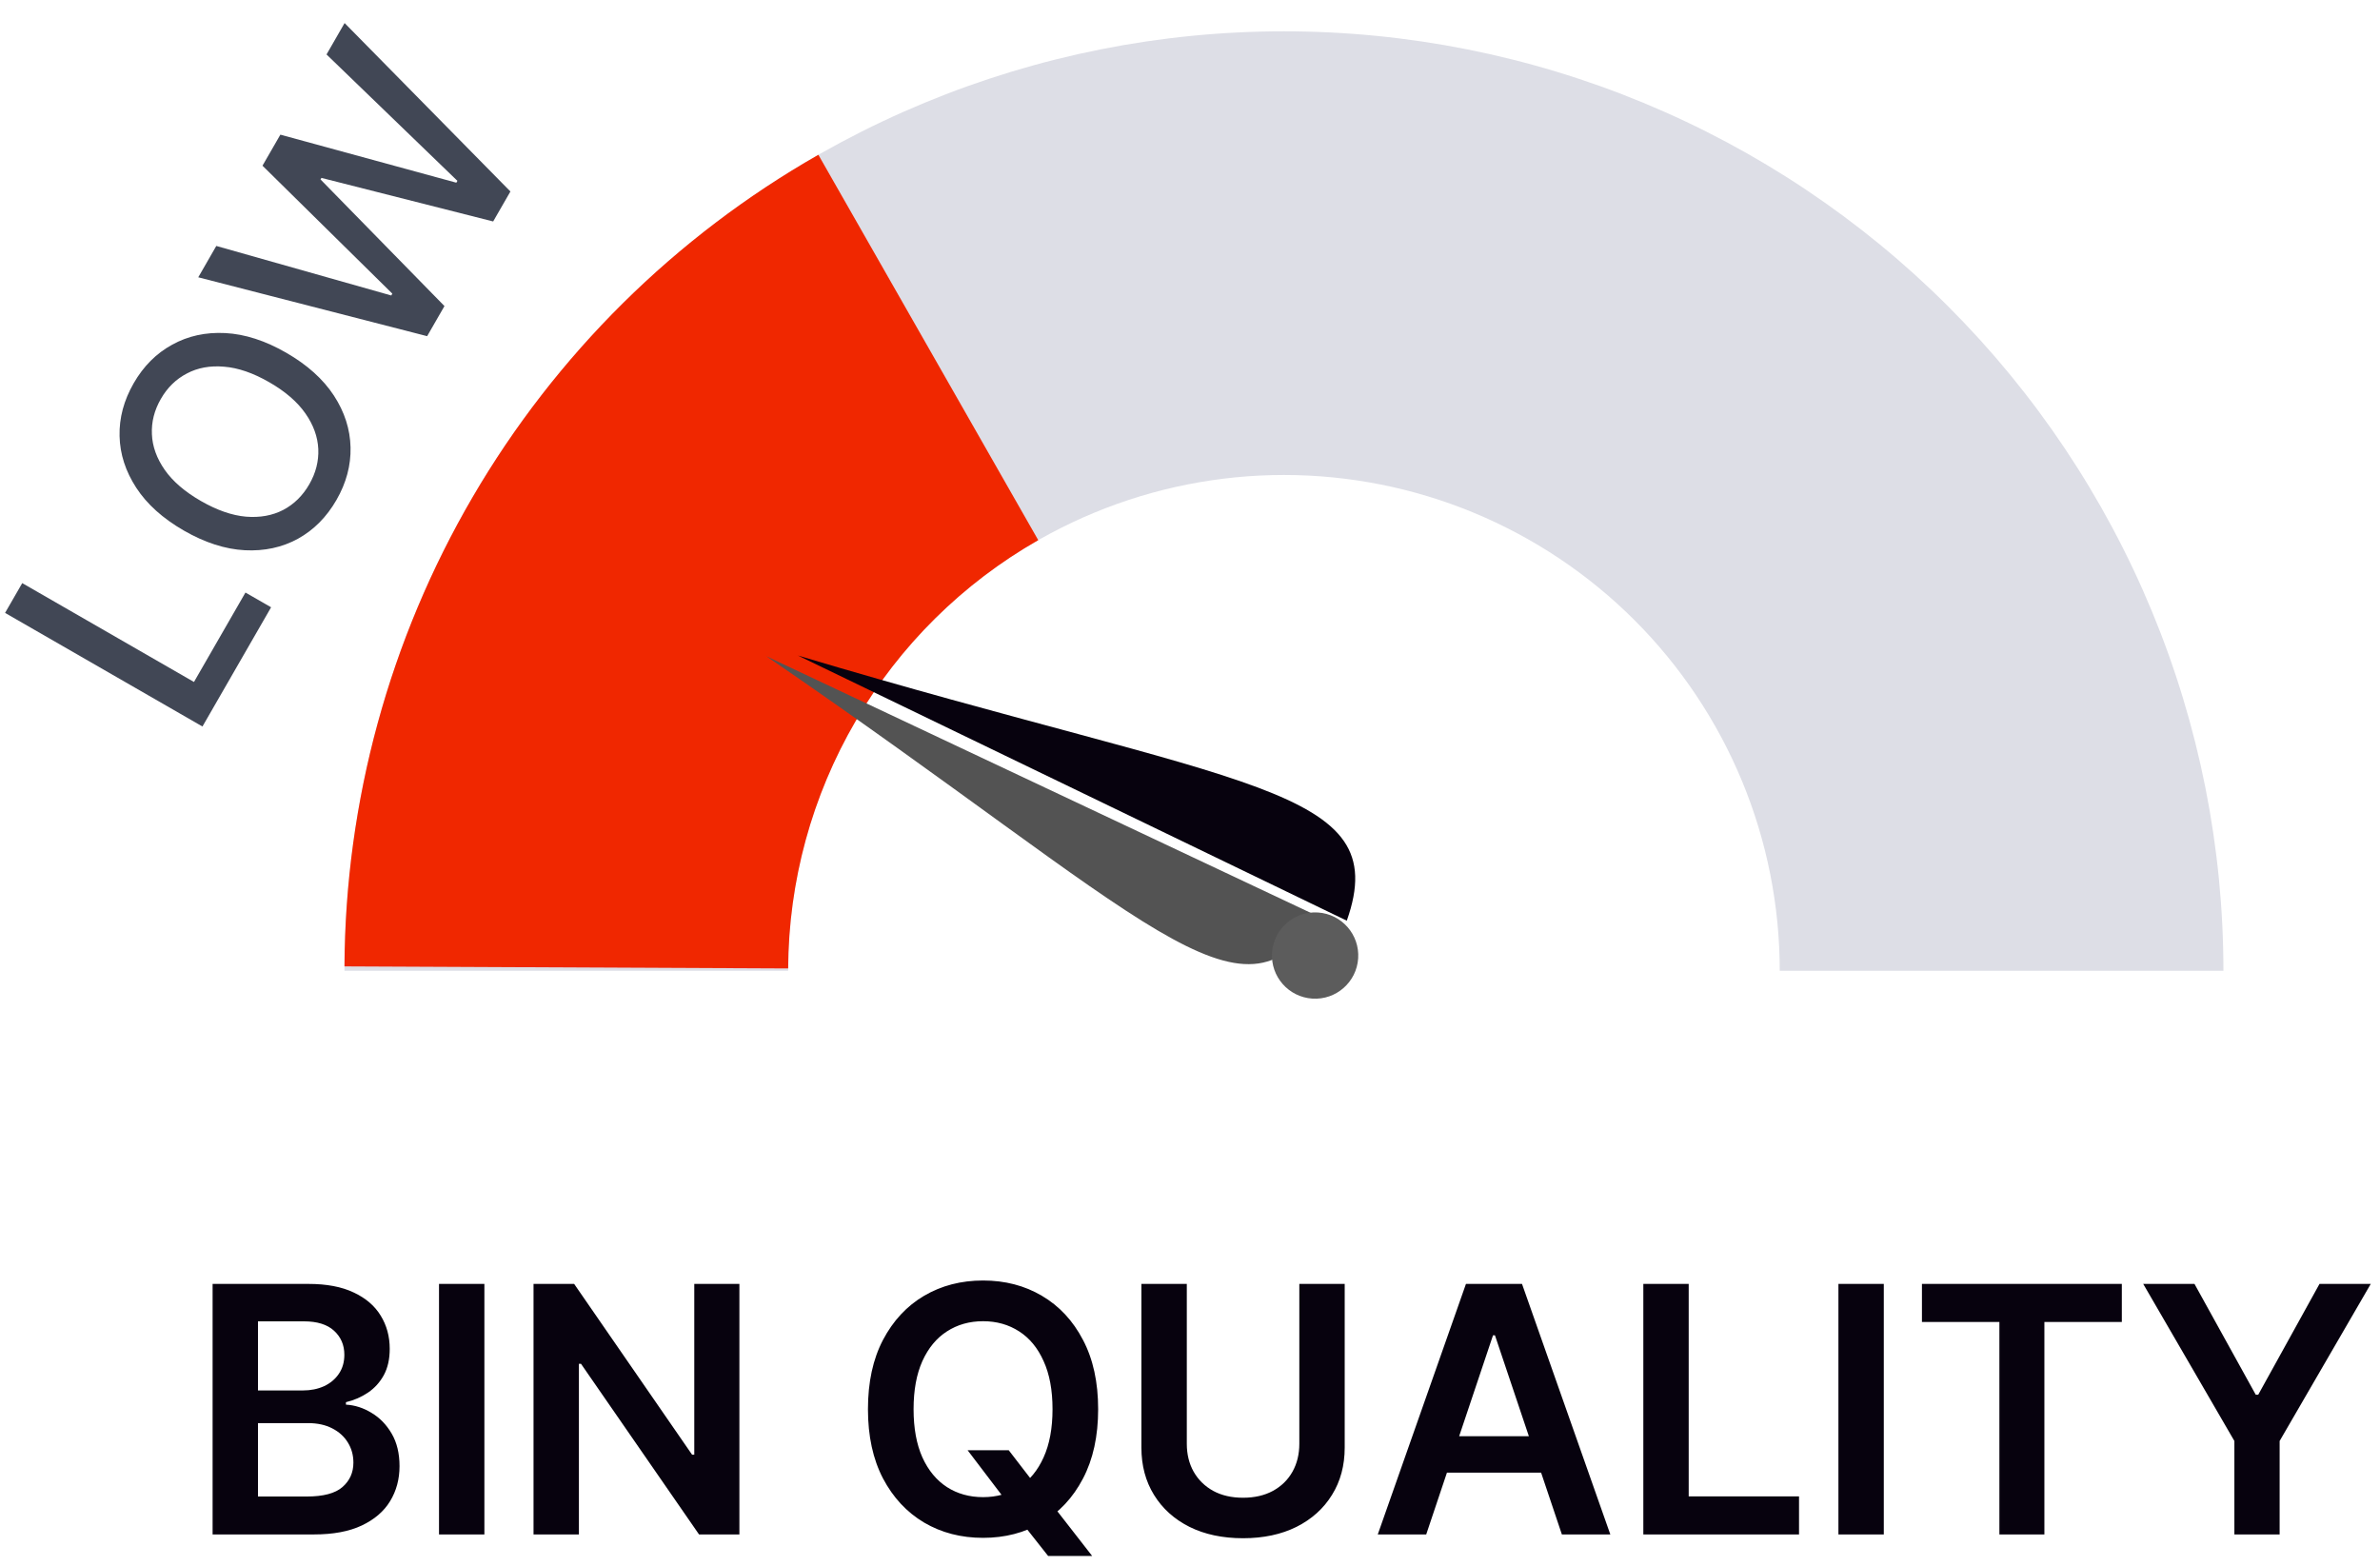
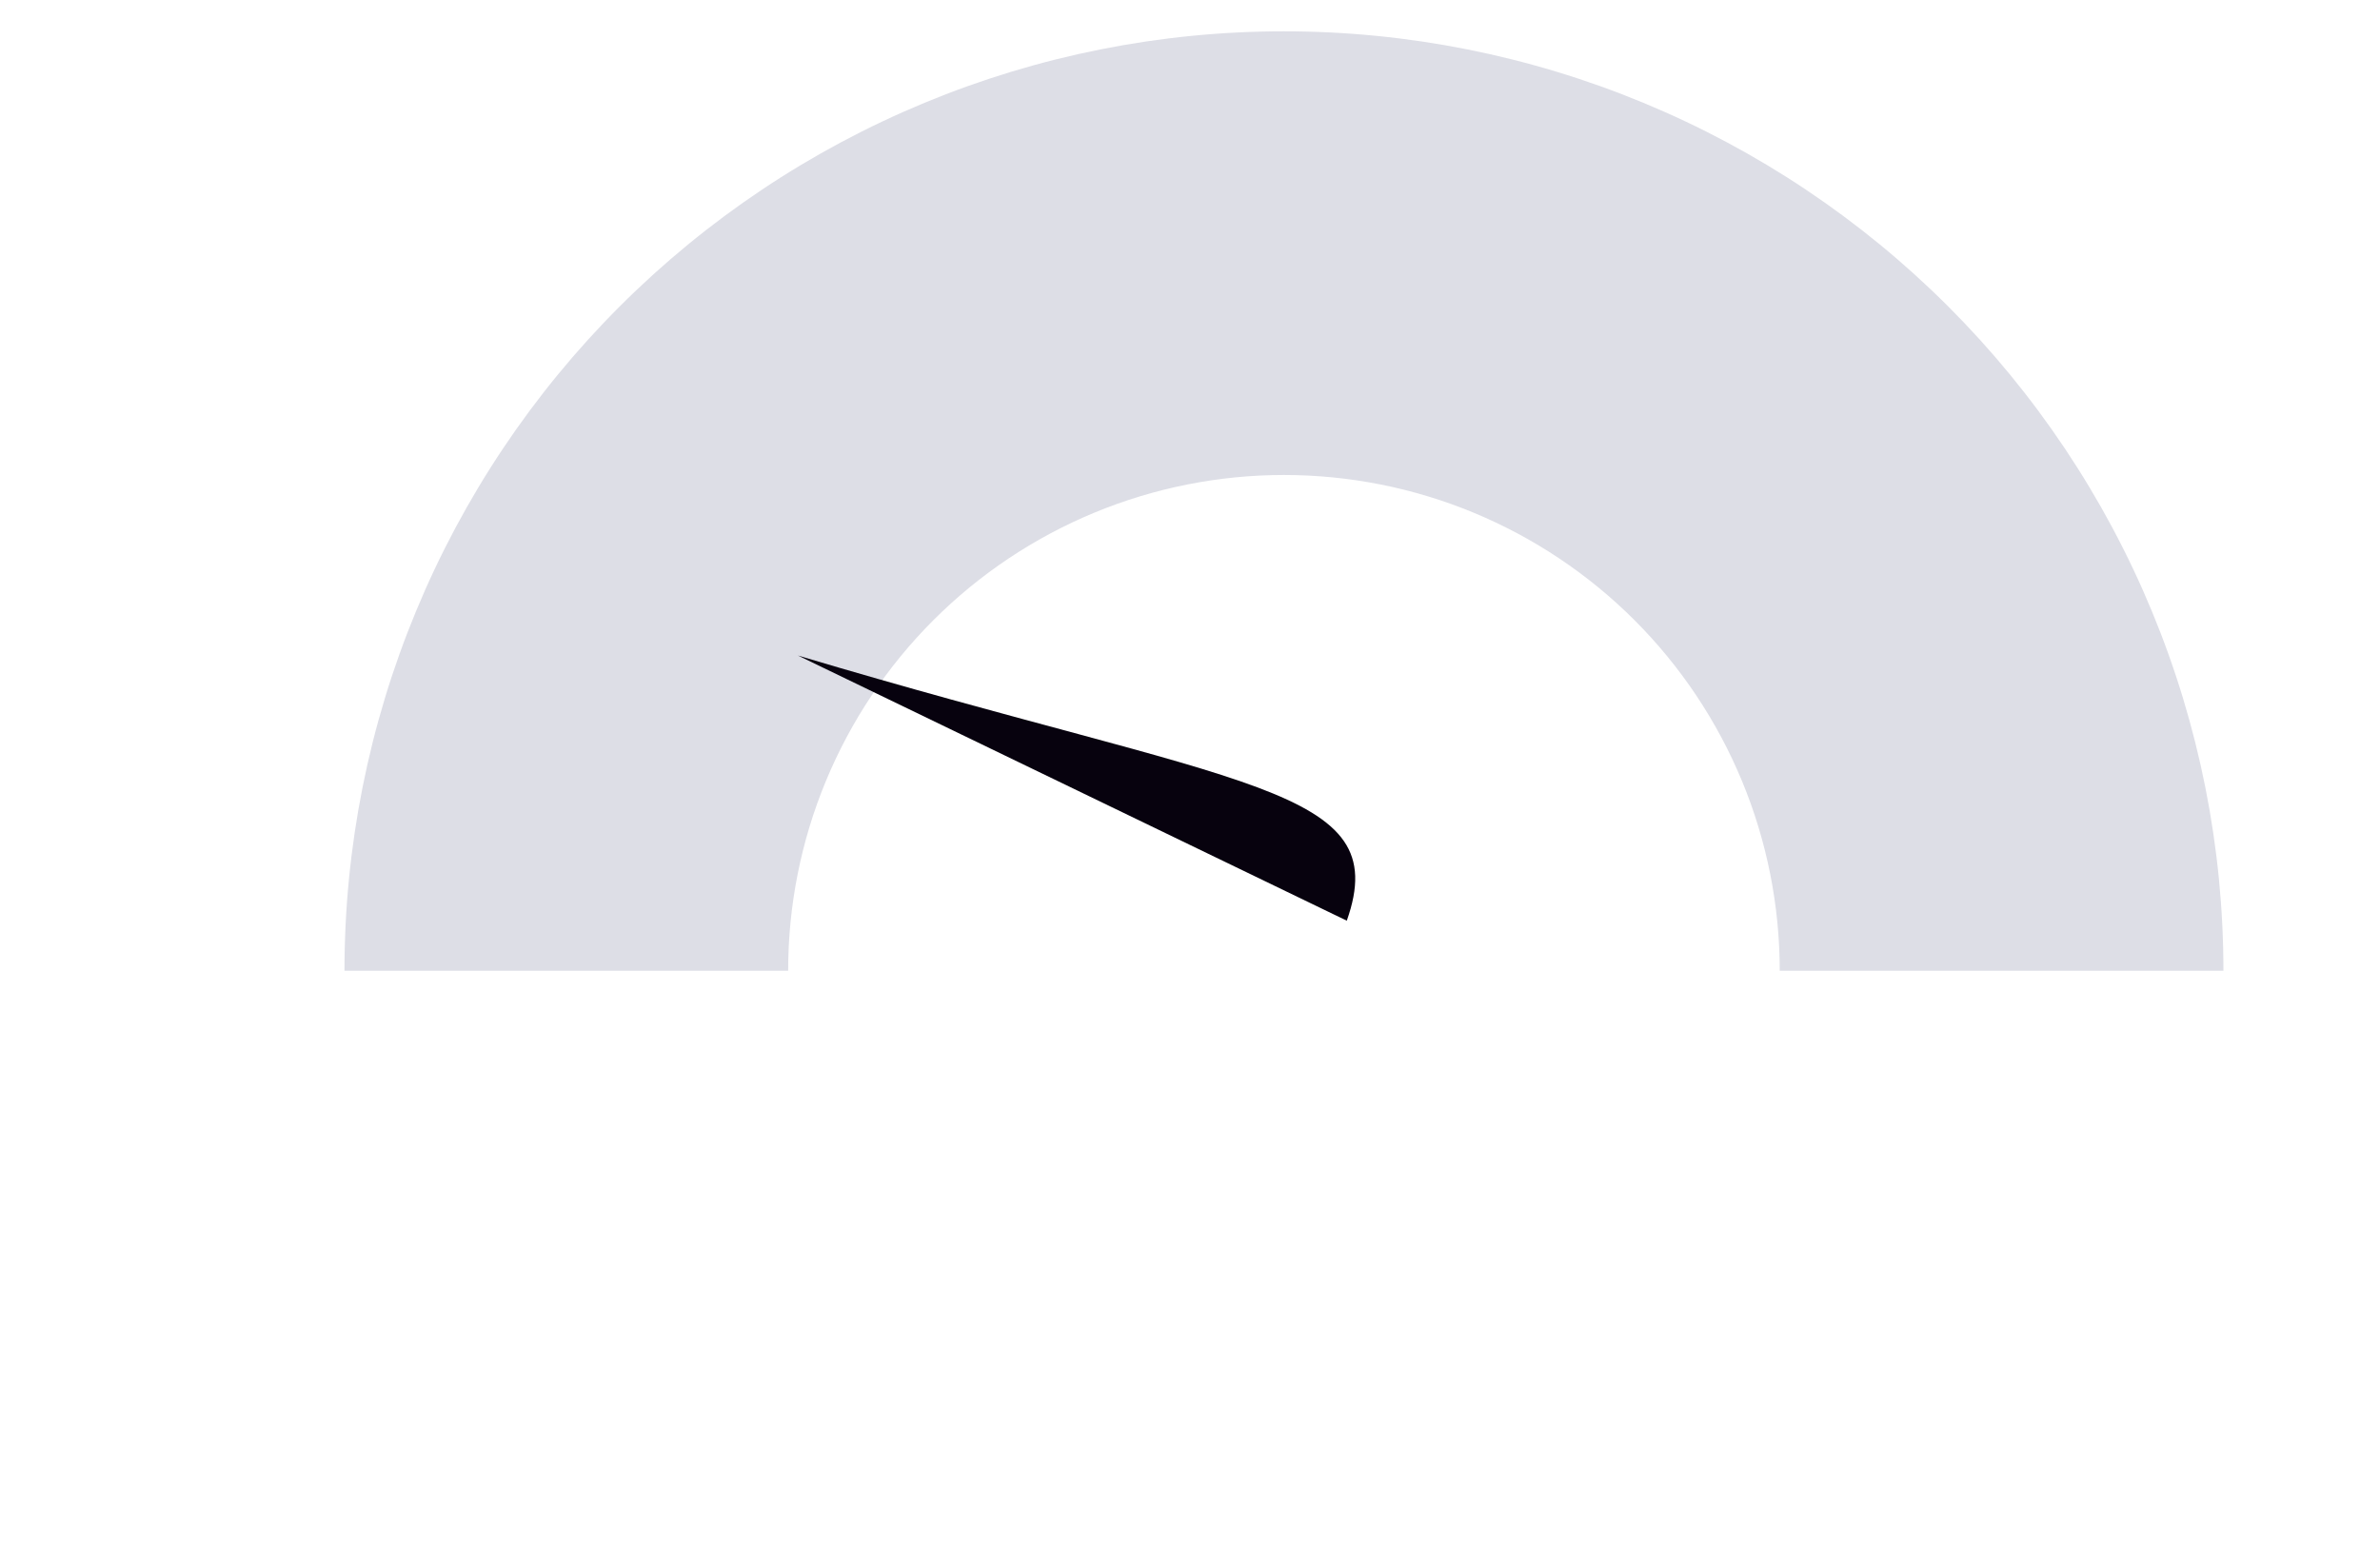
<svg xmlns="http://www.w3.org/2000/svg" width="76" height="50" viewBox="0 0 76 50" fill="none">
  <path d="M71 31C71 27.06 70.224 23.159 68.716 19.52C67.209 15.88 64.999 12.573 62.213 9.787C59.427 7.001 56.12 4.791 52.48 3.284C48.841 1.776 44.94 1 41 1C37.06 1 33.159 1.776 29.52 3.284C25.88 4.791 22.573 7.001 19.787 9.787C17.001 12.573 14.791 15.88 13.284 19.52C11.776 23.159 11 27.06 11 31H25.168C25.168 28.921 25.577 26.862 26.373 24.941C27.169 23.02 28.335 21.275 29.805 19.805C31.275 18.335 33.02 17.169 34.941 16.373C36.862 15.577 38.921 15.168 41 15.168C43.079 15.168 45.138 15.577 47.059 16.373C48.98 17.169 50.725 18.335 52.195 19.805C53.665 21.275 54.831 23.02 55.627 24.941C56.423 26.862 56.832 28.921 56.832 31H71Z" fill="#DDDEE6" />
-   <path d="M26.133 4.943C21.557 7.554 17.749 11.324 15.093 15.873C12.437 20.423 11.025 25.591 11 30.86L25.168 30.926C25.181 28.146 25.926 25.418 27.328 23.017C28.73 20.616 30.739 18.627 33.154 17.249L26.133 4.943Z" fill="#F02700" />
  <g filter="url(#filter0_d_61_1040)">
    <path d="M42.007 29.401C43.533 25.084 38.695 25.18 24.479 20.933L42.007 29.401Z" fill="#07020E" />
  </g>
-   <path d="M42.077 29.256C39.68 33.157 36.712 29.335 24.469 20.954L42.077 29.256Z" fill="#535353" />
  <g filter="url(#filter1_i_61_1040)">
-     <ellipse cx="39.995" cy="28.514" rx="1.378" ry="1.378" transform="rotate(-86.241 39.995 28.514)" fill="#5C5C5C" />
-   </g>
-   <path d="M6.465 23.2L0.162 19.572L0.71 18.621L6.194 21.778L7.838 18.922L8.657 19.393L6.465 23.2ZM9.14 11.264C9.813 11.652 10.32 12.108 10.663 12.633C11.004 13.156 11.181 13.708 11.194 14.287C11.207 14.862 11.057 15.422 10.744 15.966C10.43 16.511 10.02 16.924 9.515 17.204C9.009 17.481 8.443 17.603 7.817 17.571C7.191 17.538 6.542 17.329 5.871 16.943C5.198 16.555 4.692 16.1 4.351 15.576C4.009 15.051 3.831 14.501 3.818 13.925C3.804 13.346 3.955 12.784 4.269 12.238C4.582 11.694 4.991 11.284 5.497 11.008C6.003 10.727 6.568 10.604 7.194 10.636C7.818 10.668 8.467 10.877 9.14 11.264ZM8.598 12.206C8.085 11.911 7.605 11.745 7.158 11.71C6.711 11.671 6.314 11.743 5.969 11.926C5.622 12.106 5.344 12.377 5.137 12.738C4.928 13.101 4.832 13.478 4.851 13.868C4.867 14.257 5.004 14.636 5.261 15.006C5.518 15.372 5.902 15.703 6.415 15.998C6.928 16.293 7.408 16.46 7.856 16.499C8.302 16.535 8.699 16.463 9.046 16.283C9.39 16.101 9.667 15.829 9.876 15.466C10.084 15.105 10.18 14.73 10.164 14.341C10.146 13.948 10.009 13.569 9.753 13.203C9.496 12.834 9.111 12.501 8.598 12.206ZM13.64 10.735L6.331 8.855L6.907 7.854L12.495 9.436L12.528 9.377L8.382 5.291L8.953 4.3L14.572 5.834L14.606 5.775L10.427 1.739L11.004 0.736L16.299 6.115L15.748 7.072L10.264 5.681L10.235 5.73L14.193 9.774L13.64 10.735Z" fill="#414755" />
-   <path d="M6.789 49V41H9.852C10.43 41 10.91 41.091 11.293 41.273C11.678 41.453 11.966 41.699 12.156 42.012C12.349 42.324 12.445 42.678 12.445 43.074C12.445 43.4 12.383 43.678 12.258 43.91C12.133 44.139 11.965 44.325 11.754 44.469C11.543 44.612 11.307 44.715 11.047 44.777V44.855C11.331 44.871 11.603 44.958 11.863 45.117C12.126 45.273 12.341 45.495 12.508 45.781C12.675 46.068 12.758 46.414 12.758 46.82C12.758 47.234 12.658 47.607 12.457 47.938C12.257 48.266 11.954 48.525 11.551 48.715C11.147 48.905 10.639 49 10.027 49H6.789ZM8.238 47.789H9.797C10.323 47.789 10.702 47.689 10.934 47.488C11.168 47.285 11.285 47.025 11.285 46.707C11.285 46.47 11.227 46.257 11.109 46.066C10.992 45.874 10.825 45.723 10.609 45.613C10.393 45.501 10.135 45.445 9.836 45.445H8.238V47.789ZM8.238 44.402H9.672C9.922 44.402 10.147 44.357 10.348 44.266C10.548 44.172 10.706 44.04 10.82 43.871C10.938 43.699 10.996 43.496 10.996 43.262C10.996 42.952 10.887 42.697 10.668 42.496C10.452 42.296 10.13 42.195 9.703 42.195H8.238V44.402ZM15.468 41V49H14.019V41H15.468ZM23.611 41V49H22.322L18.553 43.551H18.486V49H17.037V41H18.334L22.1 46.453H22.17V41H23.611ZM30.899 46.312H32.212L32.989 47.32L33.544 47.977L34.876 49.688H33.47L32.563 48.539L32.177 47.992L30.899 46.312ZM35.067 45C35.067 45.862 34.906 46.6 34.583 47.215C34.263 47.827 33.825 48.296 33.27 48.621C32.718 48.947 32.092 49.109 31.392 49.109C30.691 49.109 30.064 48.947 29.509 48.621C28.957 48.293 28.519 47.823 28.196 47.211C27.876 46.596 27.716 45.859 27.716 45C27.716 44.138 27.876 43.401 28.196 42.789C28.519 42.175 28.957 41.704 29.509 41.379C30.064 41.053 30.691 40.891 31.392 40.891C32.092 40.891 32.718 41.053 33.27 41.379C33.825 41.704 34.263 42.175 34.583 42.789C34.906 43.401 35.067 44.138 35.067 45ZM33.61 45C33.61 44.393 33.515 43.882 33.325 43.465C33.138 43.046 32.877 42.729 32.544 42.516C32.211 42.3 31.826 42.191 31.392 42.191C30.957 42.191 30.573 42.3 30.239 42.516C29.906 42.729 29.644 43.046 29.454 43.465C29.267 43.882 29.173 44.393 29.173 45C29.173 45.607 29.267 46.12 29.454 46.539C29.644 46.956 29.906 47.272 30.239 47.488C30.573 47.702 30.957 47.809 31.392 47.809C31.826 47.809 32.211 47.702 32.544 47.488C32.877 47.272 33.138 46.956 33.325 46.539C33.515 46.12 33.61 45.607 33.61 45ZM41.491 41H42.94V46.227C42.94 46.8 42.805 47.303 42.534 47.738C42.266 48.173 41.888 48.513 41.401 48.758C40.914 49 40.345 49.121 39.694 49.121C39.041 49.121 38.47 49 37.983 48.758C37.496 48.513 37.119 48.173 36.851 47.738C36.582 47.303 36.448 46.8 36.448 46.227V41H37.898V46.105C37.898 46.439 37.97 46.736 38.116 46.996C38.265 47.257 38.473 47.461 38.741 47.609C39.009 47.755 39.327 47.828 39.694 47.828C40.062 47.828 40.379 47.755 40.648 47.609C40.918 47.461 41.127 47.257 41.273 46.996C41.418 46.736 41.491 46.439 41.491 46.105V41ZM45.543 49H43.996L46.812 41H48.602L51.422 49H49.875L47.738 42.641H47.676L45.543 49ZM45.594 45.863H49.812V47.027H45.594V45.863ZM52.476 49V41H53.925V47.785H57.448V49H52.476ZM60.155 41V49H58.706V41H60.155ZM61.373 42.215V41H67.756V42.215H65.283V49H63.846V42.215H61.373ZM68.439 41H70.076L72.033 44.539H72.111L74.068 41H75.705L72.795 46.016V49H71.35V46.016L68.439 41Z" fill="#07020E" />
+     </g>
  <defs>
    <filter id="filter0_d_61_1040" x="24.479" y="19.933" width="19.798" height="10.469" filterUnits="userSpaceOnUse" color-interpolation-filters="sRGB">
      <feFlood flood-opacity="0" result="BackgroundImageFix" />
      <feColorMatrix in="SourceAlpha" type="matrix" values="0 0 0 0 0 0 0 0 0 0 0 0 0 0 0 0 0 0 127 0" result="hardAlpha" />
      <feOffset dx="1" />
      <feGaussianBlur stdDeviation="0.5" />
      <feComposite in2="hardAlpha" operator="out" />
      <feColorMatrix type="matrix" values="0 0 0 0 0 0 0 0 0 0 0 0 0 0 0 0 0 0 0.4 0" />
      <feBlend mode="normal" in2="BackgroundImageFix" result="effect1_dropShadow_61_1040" />
      <feBlend mode="normal" in="SourceGraphic" in2="effect1_dropShadow_61_1040" result="shape" />
    </filter>
    <filter id="filter1_i_61_1040" x="38.617" y="27.136" width="4.755" height="4.755" filterUnits="userSpaceOnUse" color-interpolation-filters="sRGB">
      <feFlood flood-opacity="0" result="BackgroundImageFix" />
      <feBlend mode="normal" in="SourceGraphic" in2="BackgroundImageFix" result="shape" />
      <feColorMatrix in="SourceAlpha" type="matrix" values="0 0 0 0 0 0 0 0 0 0 0 0 0 0 0 0 0 0 127 0" result="hardAlpha" />
      <feOffset dx="2" dy="2" />
      <feGaussianBlur stdDeviation="2" />
      <feComposite in2="hardAlpha" operator="arithmetic" k2="-1" k3="1" />
      <feColorMatrix type="matrix" values="0 0 0 0 0.059 0 0 0 0 0.059 0 0 0 0 0.059 0 0 0 0.8 0" />
      <feBlend mode="normal" in2="shape" result="effect1_innerShadow_61_1040" />
    </filter>
  </defs>
</svg>